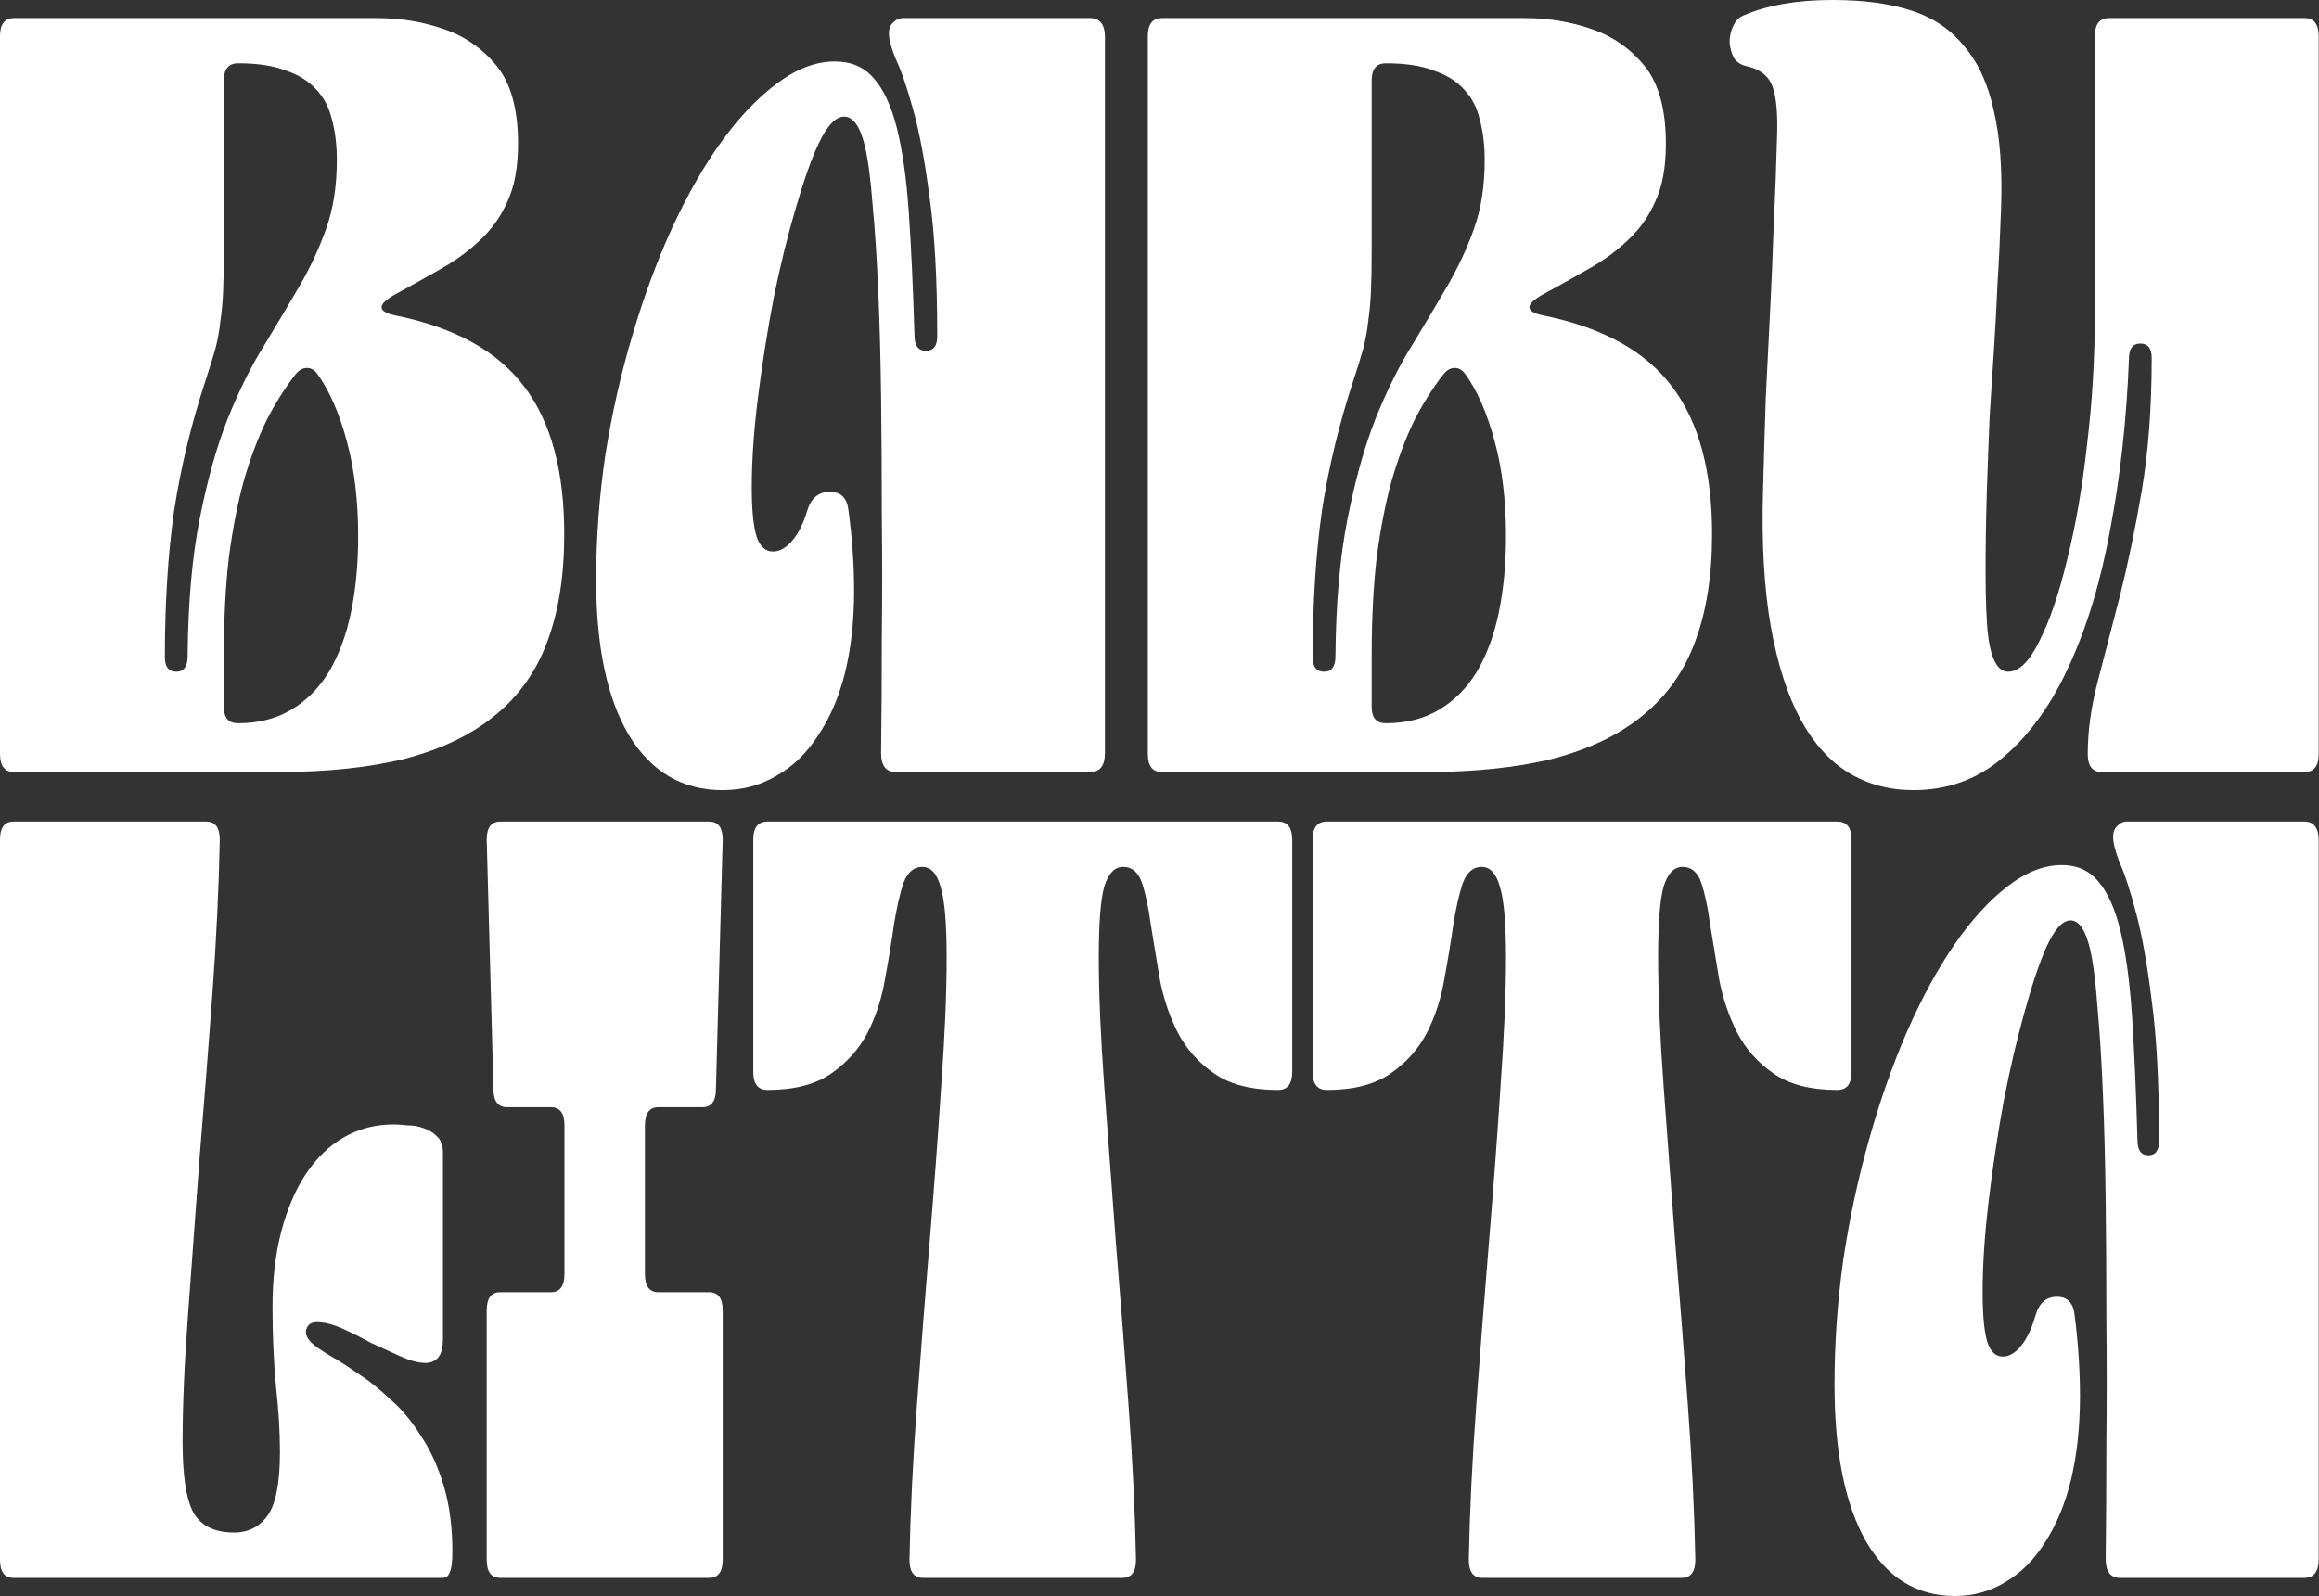
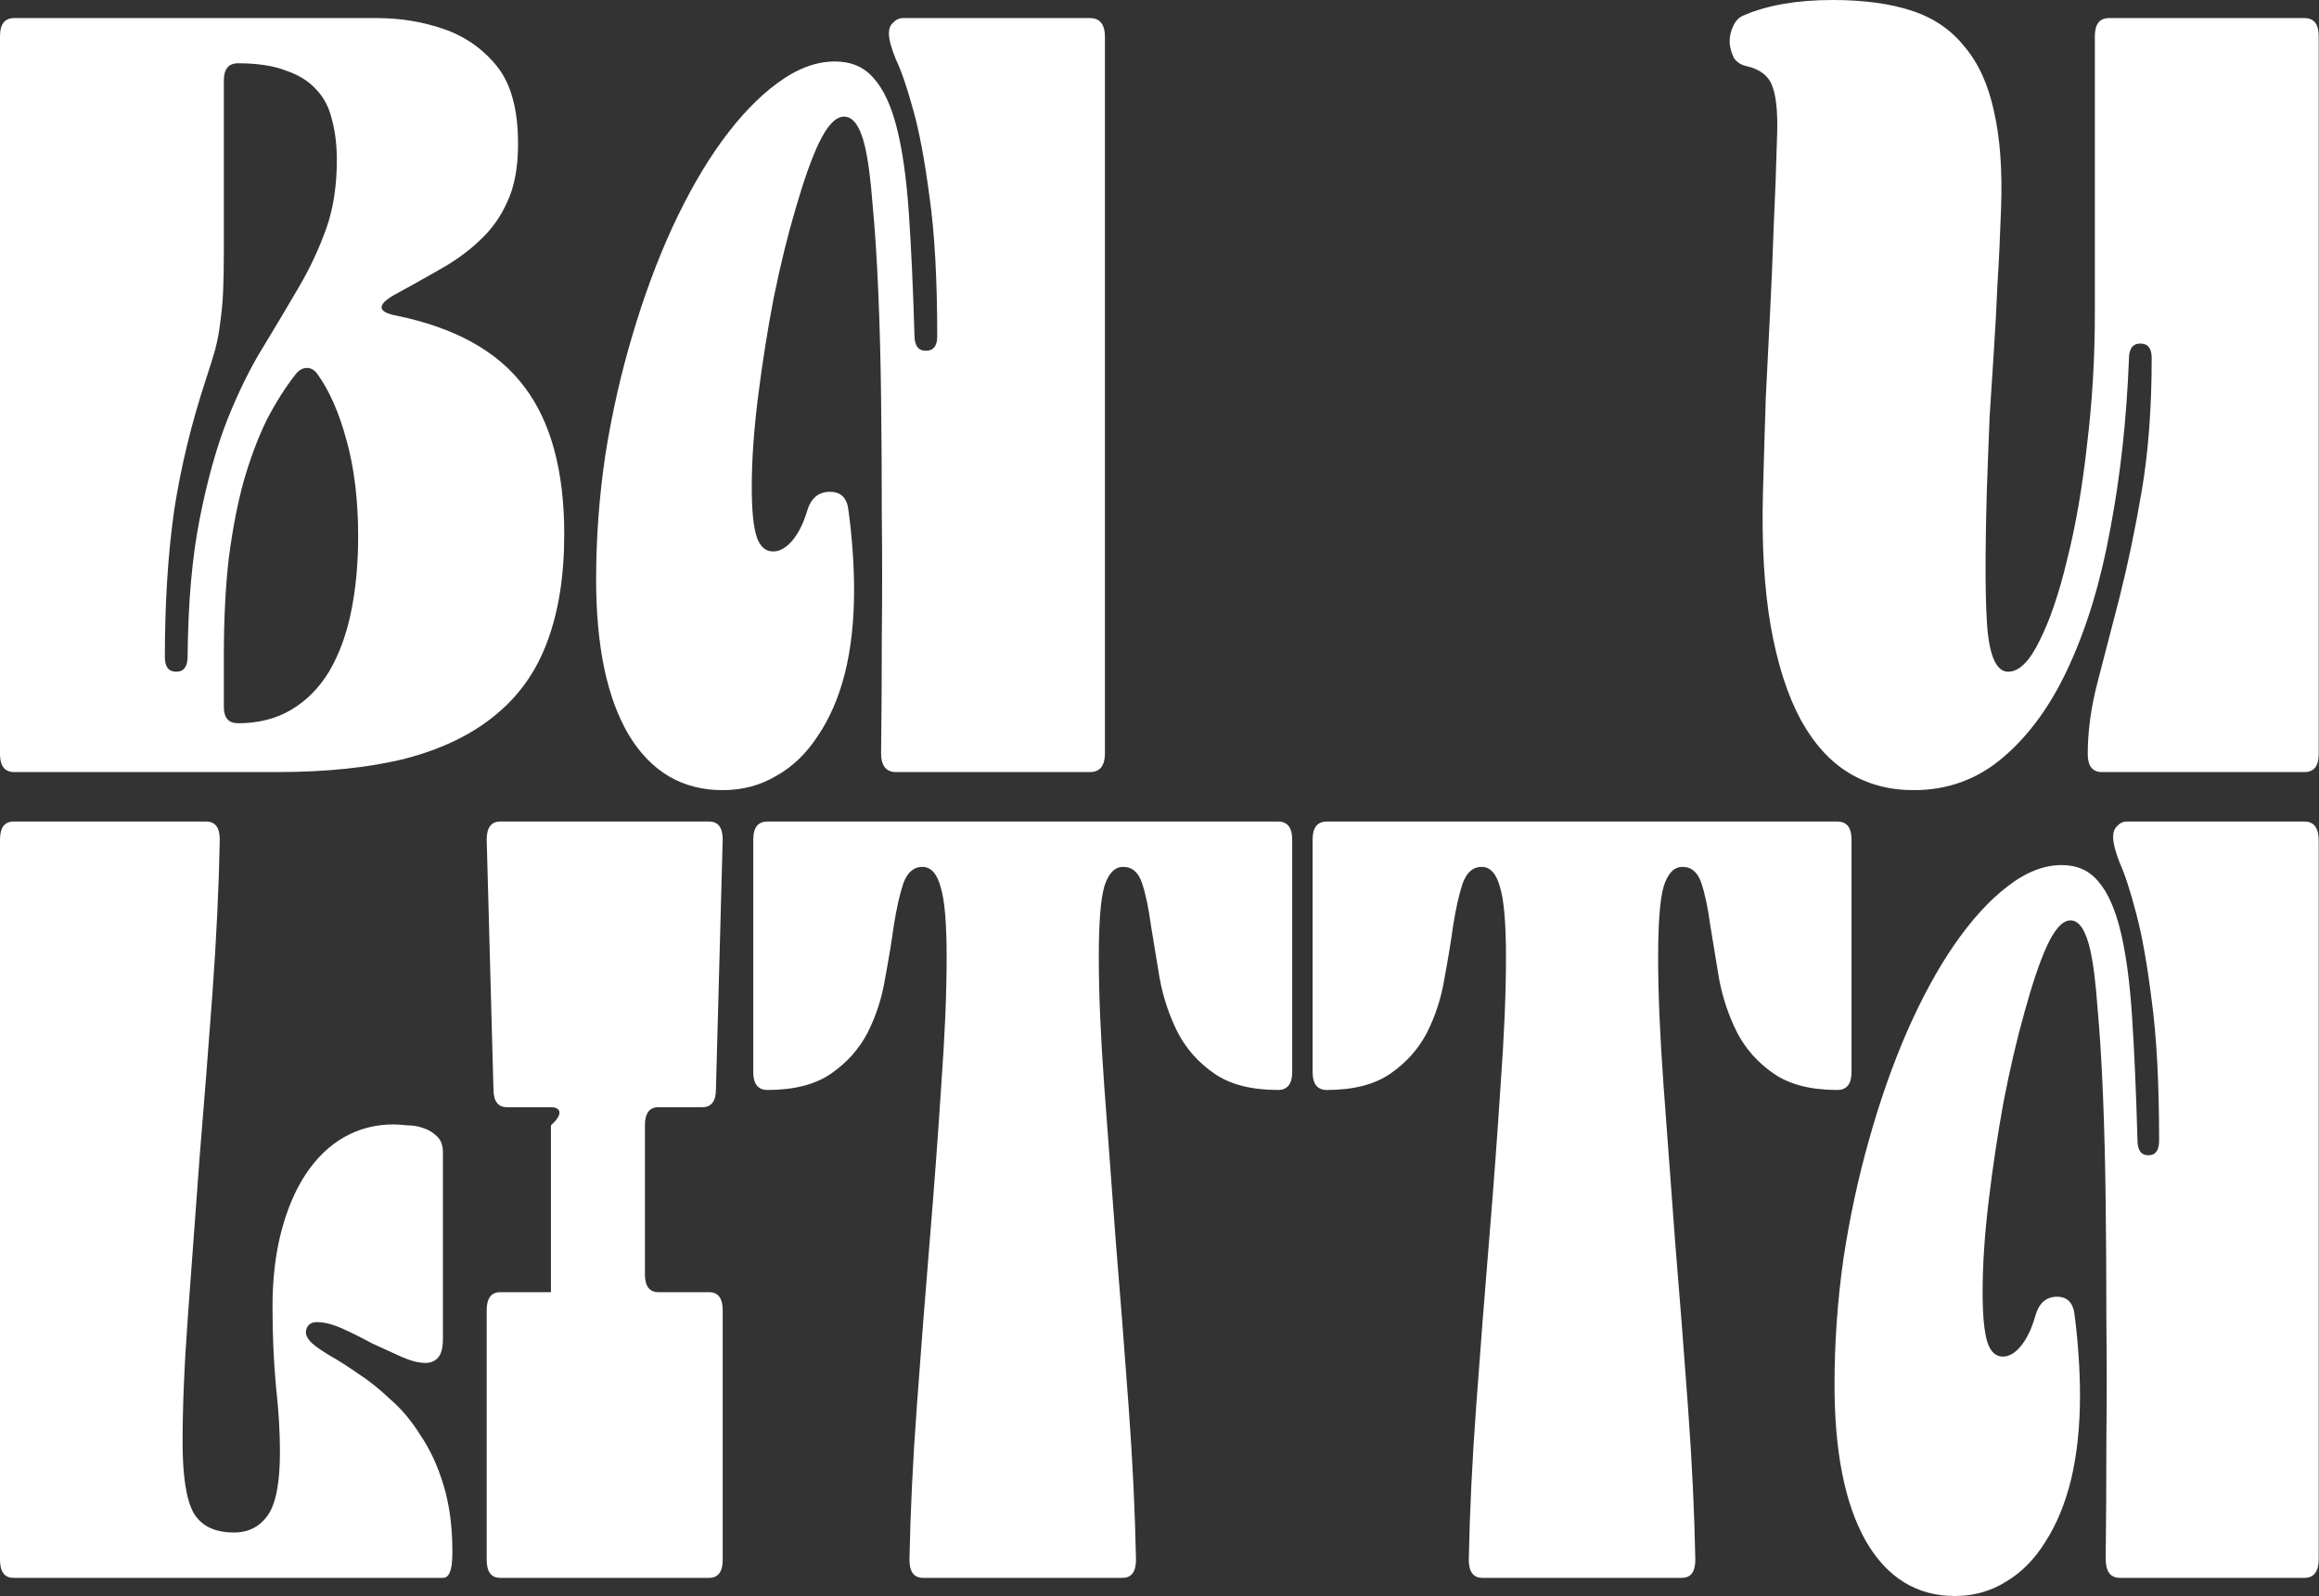
<svg xmlns="http://www.w3.org/2000/svg" width="905" height="623" viewBox="0 0 905 623" fill="none">
  <rect x="0" y="0" width="905" height="623" fill="#333333" stroke="none" />
  <path d="M172.854 615.92H5.278C1.759 615.92 0 613.56 0 608.84V327.772C0 323.052 1.759 320.692 5.278 320.692H80.489C84.008 320.692 85.767 323.052 85.767 327.772C85.415 346.415 84.448 366.593 82.864 388.304C81.281 409.779 79.61 431.137 77.85 452.376C76.267 473.616 74.772 493.911 73.364 513.263C71.957 532.378 71.253 548.898 71.253 562.822C71.253 576.037 72.66 585.241 75.475 590.433C78.466 595.625 83.744 598.221 91.309 598.221C96.939 598.221 101.337 595.979 104.504 591.495C107.671 587.011 109.254 578.751 109.254 566.715C109.254 558.928 108.727 550.314 107.671 540.874C106.791 531.198 106.351 520.933 106.351 510.077C106.351 499.221 107.495 489.427 109.782 480.696C112.069 471.964 115.236 464.53 119.282 458.394C123.505 452.022 128.519 447.185 134.325 443.881C140.131 440.577 146.552 438.925 153.589 438.925C154.997 438.925 156.756 439.043 158.867 439.279C161.155 439.279 163.266 439.633 165.201 440.341C167.312 441.049 169.072 442.111 170.479 443.527C172.062 444.943 172.854 447.067 172.854 449.898V522.467C172.854 526.006 172.238 528.484 171.007 529.9C169.775 531.316 168.104 532.024 165.993 532.024C163.354 532.024 160.187 531.198 156.492 529.546C152.798 527.894 148.927 526.124 144.881 524.237C141.01 522.113 137.228 520.225 133.533 518.573C129.838 516.921 126.584 516.095 123.769 516.095C121.482 516.095 120.074 517.039 119.546 518.927C119.019 520.579 119.722 522.349 121.658 524.237C123.241 525.652 125.616 527.304 128.783 529.192C132.126 531.08 135.82 533.44 139.867 536.272C143.913 538.868 148.048 542.172 152.27 546.184C156.668 549.96 160.627 554.68 164.145 560.344C167.84 565.771 170.831 572.261 173.118 579.813C175.405 587.365 176.549 595.979 176.549 605.654C176.549 609.666 176.197 612.38 175.493 613.796C174.965 615.212 174.086 615.92 172.854 615.92Z" fill="white" />
-   <path d="M215.006 504.413C218.524 504.413 220.284 502.053 220.284 497.333V439.279C220.284 434.559 218.524 432.199 215.006 432.199H197.852C194.334 432.199 192.574 429.839 192.574 425.119L189.935 327.772C189.935 323.052 191.695 320.692 195.213 320.692H276.758C280.277 320.692 282.036 323.052 282.036 327.772L279.397 425.119C279.397 429.839 277.638 432.199 274.119 432.199H256.966C253.447 432.199 251.688 434.559 251.688 439.279V497.333C251.688 502.053 253.447 504.413 256.966 504.413H276.758C280.277 504.413 282.036 506.773 282.036 511.493V608.84C282.036 613.56 280.277 615.92 276.758 615.92H195.213C191.695 615.92 189.935 613.56 189.935 608.84V511.493C189.935 506.773 191.695 504.413 195.213 504.413H215.006Z" fill="white" />
+   <path d="M215.006 504.413V439.279C220.284 434.559 218.524 432.199 215.006 432.199H197.852C194.334 432.199 192.574 429.839 192.574 425.119L189.935 327.772C189.935 323.052 191.695 320.692 195.213 320.692H276.758C280.277 320.692 282.036 323.052 282.036 327.772L279.397 425.119C279.397 429.839 277.638 432.199 274.119 432.199H256.966C253.447 432.199 251.688 434.559 251.688 439.279V497.333C251.688 502.053 253.447 504.413 256.966 504.413H276.758C280.277 504.413 282.036 506.773 282.036 511.493V608.84C282.036 613.56 280.277 615.92 276.758 615.92H195.213C191.695 615.92 189.935 613.56 189.935 608.84V511.493C189.935 506.773 191.695 504.413 195.213 504.413H215.006Z" fill="white" />
  <path d="M438.048 615.92H360.198C356.679 615.92 354.92 613.56 354.92 608.84C355.272 590.197 356.239 570.137 357.823 548.662C359.406 526.95 361.078 505.475 362.837 484.236C364.596 462.996 366.092 442.819 367.323 423.703C368.731 404.352 369.434 387.714 369.434 373.79C369.434 360.339 368.643 351.135 367.059 346.179C365.652 340.987 363.277 338.391 359.934 338.391C356.591 338.391 354.128 340.515 352.545 344.763C351.137 349.011 349.906 354.439 348.85 361.047C347.97 367.419 346.827 374.38 345.419 381.932C344.188 389.484 341.901 396.564 338.558 403.172C335.215 409.543 330.465 414.853 324.308 419.101C318.15 423.349 309.881 425.473 299.501 425.473C295.806 425.473 293.959 423.113 293.959 418.393V327.772C293.959 323.052 295.806 320.692 299.501 320.692H498.745C502.44 320.692 504.287 323.052 504.287 327.772V418.393C504.287 423.113 502.44 425.473 498.745 425.473C488.365 425.473 480.096 423.349 473.938 419.101C467.781 414.853 463.031 409.543 459.688 403.172C456.345 396.564 453.97 389.484 452.563 381.932C451.331 374.38 450.188 367.419 449.132 361.047C448.252 354.439 447.109 349.011 445.701 344.763C444.294 340.515 441.831 338.391 438.312 338.391C434.969 338.391 432.506 340.987 430.923 346.179C429.515 351.135 428.812 360.339 428.812 373.79C428.812 387.714 429.515 404.352 430.923 423.703C432.33 442.819 433.826 462.996 435.409 484.236C437.168 505.475 438.84 526.95 440.423 548.662C442.007 570.137 442.974 590.197 443.326 608.84C443.326 613.56 441.567 615.92 438.048 615.92Z" fill="white" />
  <path d="M656.332 615.92H578.482C574.963 615.92 573.204 613.56 573.204 608.84C573.556 590.197 574.523 570.137 576.107 548.662C577.69 526.95 579.361 505.475 581.121 484.236C582.88 462.996 584.376 442.819 585.607 423.703C587.014 404.352 587.718 387.714 587.718 373.79C587.718 360.339 586.927 351.135 585.343 346.179C583.936 340.987 581.561 338.391 578.218 338.391C574.875 338.391 572.412 340.515 570.829 344.763C569.421 349.011 568.19 354.439 567.134 361.047C566.254 367.419 565.111 374.38 563.703 381.932C562.472 389.484 560.185 396.564 556.842 403.172C553.499 409.543 548.749 414.853 542.591 419.101C536.434 423.349 528.165 425.473 517.785 425.473C514.09 425.473 512.243 423.113 512.243 418.393V327.772C512.243 323.052 514.09 320.692 517.785 320.692H717.029C720.723 320.692 722.571 323.052 722.571 327.772V418.393C722.571 423.113 720.723 425.473 717.029 425.473C706.649 425.473 698.38 423.349 692.222 419.101C686.065 414.853 681.315 409.543 677.972 403.172C674.629 396.564 672.254 389.484 670.847 381.932C669.615 374.38 668.471 367.419 667.416 361.047C666.536 354.439 665.393 349.011 663.985 344.763C662.578 340.515 660.115 338.391 656.596 338.391C653.253 338.391 650.79 340.987 649.207 346.179C647.799 351.135 647.096 360.339 647.096 373.79C647.096 387.714 647.799 404.352 649.207 423.703C650.614 442.819 652.11 462.996 653.693 484.236C655.452 505.475 657.124 526.95 658.707 548.662C660.291 570.137 661.258 590.197 661.61 608.84C661.61 613.56 659.851 615.92 656.332 615.92Z" fill="white" />
  <path d="M899.34 320.692C903.035 320.692 904.882 323.17 904.882 328.126V608.486C904.882 613.442 903.035 615.92 899.34 615.92H827.295C823.601 615.92 821.754 613.442 821.754 608.486C821.93 594.091 822.018 578.987 822.018 563.176C822.193 547.128 822.193 531.198 822.018 515.387C822.018 499.575 821.93 484.236 821.754 469.368C821.578 454.264 821.226 440.341 820.698 427.597C820.17 414.617 819.466 403.29 818.587 393.614C817.883 383.702 816.915 376.032 815.684 370.604C813.925 363.053 811.374 359.277 808.031 359.277C804.864 359.277 801.697 362.817 798.53 369.896C795.891 375.796 793.077 384.174 790.086 395.03C787.095 405.65 784.368 417.331 781.905 430.075C779.618 442.583 777.682 455.444 776.099 468.66C774.516 481.876 773.724 493.793 773.724 504.413C773.724 513.381 774.34 519.871 775.571 523.883C776.803 527.658 778.826 529.546 781.641 529.546C784.104 529.546 786.479 528.13 788.766 525.299C791.053 522.467 792.901 518.573 794.308 513.617C795.716 508.661 798.53 506.183 802.753 506.183C806.799 506.183 809.086 508.543 809.614 513.263C810.318 518.691 810.846 524.119 811.198 529.546C811.55 534.738 811.725 539.812 811.725 544.768C811.725 556.804 810.582 567.659 808.295 577.335C806.008 586.775 802.665 594.917 798.267 601.761C794.044 608.604 788.942 613.796 782.96 617.336C776.979 621.112 770.293 623 762.904 623C747.95 623 736.338 615.802 728.069 601.407C719.976 587.011 715.93 566.715 715.93 540.52C715.93 524.237 717.074 507.953 719.361 491.669C721.824 475.386 725.167 459.81 729.389 444.943C733.611 429.839 738.537 415.797 744.167 402.818C749.973 389.602 756.131 378.274 762.64 368.835C769.326 359.159 776.187 351.607 783.224 346.179C790.438 340.515 797.563 337.683 804.6 337.683C810.582 337.683 815.332 339.807 818.851 344.055C822.545 348.303 825.448 354.793 827.559 363.525C829.671 372.256 831.166 383.348 832.046 396.8C832.925 410.251 833.629 426.299 834.157 444.943C834.157 448.954 835.564 450.96 838.379 450.96C841.194 450.96 842.602 449.072 842.602 445.297C842.602 422.877 841.634 404.588 839.699 390.428C837.939 376.268 835.916 364.941 833.629 356.445C831.342 347.713 829.231 341.223 827.295 336.975C825.536 332.491 824.657 329.07 824.657 326.71C824.657 324.822 825.184 323.406 826.24 322.462C827.296 321.282 828.527 320.692 829.934 320.692H899.34Z" fill="white" />
  <path d="M153.362 115.399C147.076 119.163 147.446 121.751 154.471 123.163C177.582 127.868 194.314 137.161 204.668 151.042C215.021 164.687 220.198 183.862 220.198 208.565C220.198 224.798 217.979 238.797 213.542 250.56C209.29 262.088 202.541 271.617 193.297 279.145C184.238 286.674 172.59 292.32 158.354 296.085C144.303 299.614 127.571 301.378 108.158 301.378H5.547C1.849 301.378 0 299.025 0 294.32V14.116C0 9.411 1.849 7.058 5.547 7.058H122.579C129.789 7.058 137.924 7.058 146.983 7.058C156.228 7.058 164.917 8.47 173.052 11.293C181.372 14.116 188.305 18.939 193.852 25.762C199.398 32.585 202.172 42.701 202.172 56.111C202.172 65.287 200.785 72.815 198.012 78.697C195.423 84.579 191.818 89.637 187.196 93.872C182.759 98.107 177.582 101.871 171.666 105.165C165.934 108.458 159.833 111.87 153.362 115.399ZM92.905 24.703C89.207 24.703 87.358 26.938 87.358 31.408V97.754C87.358 103.871 87.266 109.164 87.081 113.634C86.896 117.869 86.526 121.869 85.971 125.633C85.602 129.162 84.955 132.691 84.03 136.22C83.106 139.514 81.904 143.396 80.425 147.866C74.694 165.276 70.534 182.45 67.945 199.389C65.542 216.329 64.34 235.385 64.34 256.56C64.34 260.324 65.819 262.206 68.777 262.206C71.735 262.206 73.214 260.206 73.214 256.207C73.399 235.268 74.971 217.387 77.929 202.566C80.887 187.508 84.492 174.569 88.745 163.746C93.182 152.689 97.897 143.16 102.888 135.161C107.88 126.927 112.502 119.163 116.755 111.87C121.007 104.577 124.52 97.048 127.293 89.284C130.066 81.52 131.453 72.58 131.453 62.464C131.453 56.582 130.806 51.288 129.512 46.583C128.403 41.878 126.369 37.996 123.411 34.937C120.452 31.643 116.477 29.173 111.486 27.526C106.679 25.644 100.485 24.703 92.905 24.703ZM87.358 275.969C87.358 280.204 89.207 282.321 92.905 282.321C100.855 282.321 107.788 280.557 113.704 277.028C119.62 273.499 124.52 268.558 128.403 262.206C132.285 255.618 135.151 247.855 137 238.914C138.849 229.974 139.773 220.093 139.773 209.271C139.773 195.39 138.294 183.038 135.336 172.216C132.378 161.158 128.495 152.336 123.688 145.748C122.579 144.337 121.284 143.631 119.805 143.631C118.141 143.631 116.662 144.454 115.368 146.101C111.301 151.277 107.511 157.277 103.998 164.099C100.67 170.922 97.712 178.804 95.123 187.744C92.72 196.449 90.778 206.447 89.299 217.74C88.005 229.033 87.358 241.738 87.358 255.854V275.969Z" fill="white" />
  <path d="M425.383 7.058C429.266 7.058 431.207 9.528 431.207 14.469V293.967C431.207 298.908 429.266 301.378 425.383 301.378H349.673C345.79 301.378 343.849 298.908 343.849 293.967C344.034 279.616 344.126 264.559 344.126 248.796C344.311 232.797 344.311 216.917 344.126 201.154C344.126 185.391 344.034 170.099 343.849 155.277C343.664 140.22 343.294 126.339 342.74 113.634C342.185 100.695 341.445 89.402 340.521 79.756C339.781 69.874 338.765 62.228 337.47 56.817C335.622 49.289 332.941 45.524 329.428 45.524C326.1 45.524 322.772 49.053 319.444 56.111C316.671 61.993 313.713 70.345 310.57 81.167C307.427 91.754 304.561 103.4 301.973 116.105C299.569 128.574 297.535 141.396 295.871 154.571C294.207 167.746 293.375 179.627 293.375 190.214C293.375 199.154 294.023 205.624 295.317 209.624C296.611 213.388 298.737 215.27 301.695 215.27C304.284 215.27 306.78 213.858 309.183 211.035C311.587 208.212 313.528 204.33 315.007 199.389C316.486 194.449 319.444 191.979 323.881 191.979C328.134 191.979 330.537 194.331 331.092 199.037C331.831 204.448 332.386 209.859 332.756 215.27C333.126 220.446 333.311 225.504 333.311 230.445C333.311 242.443 332.109 253.266 329.705 262.912C327.302 272.322 323.789 280.439 319.167 287.262C314.73 294.085 309.368 299.261 303.082 302.79C296.796 306.554 289.77 308.436 282.005 308.436C266.29 308.436 254.087 301.26 245.398 286.909C236.893 272.558 232.641 252.325 232.641 226.21C232.641 209.977 233.842 193.743 236.246 177.51C238.834 161.276 242.347 145.748 246.784 130.927C251.222 115.869 256.398 101.871 262.315 88.931C268.416 75.756 274.887 64.463 281.728 55.053C288.753 45.407 295.964 37.878 303.359 32.467C310.939 26.82 318.427 23.997 325.823 23.997C332.109 23.997 337.101 26.115 340.798 30.35C344.681 34.584 347.732 41.054 349.95 49.759C352.169 58.464 353.74 69.522 354.665 82.932C355.589 96.342 356.329 112.34 356.883 130.927C356.883 134.926 358.362 136.926 361.321 136.926C364.279 136.926 365.758 135.044 365.758 131.279C365.758 108.929 364.741 90.696 362.707 76.58C360.858 62.464 358.732 51.171 356.329 42.701C353.925 33.996 351.707 27.526 349.673 23.291C347.824 18.821 346.9 15.41 346.9 13.057C346.9 11.175 347.454 9.764 348.564 8.823C349.673 7.646 350.967 7.058 352.446 7.058H425.383Z" fill="white" />
-   <path d="M601.31 115.399C595.024 119.163 595.394 121.751 602.42 123.163C625.53 127.868 642.262 137.161 652.616 151.042C662.97 164.687 668.146 183.862 668.146 208.565C668.146 224.798 665.928 238.797 661.49 250.56C657.238 262.088 650.49 271.617 641.246 279.145C632.186 286.674 620.539 292.32 606.302 296.085C592.251 299.614 575.519 301.378 556.106 301.378H453.495C449.797 301.378 447.948 299.025 447.948 294.32V14.116C447.948 9.411 449.797 7.058 453.495 7.058H570.527C577.738 7.058 585.873 7.058 594.932 7.058C604.176 7.058 612.866 8.47 621.001 11.293C629.321 14.116 636.254 18.939 641.8 25.762C647.347 32.585 650.12 42.701 650.12 56.111C650.12 65.287 648.733 72.815 645.96 78.697C643.372 84.579 639.766 89.637 635.144 93.872C630.707 98.107 625.53 101.871 619.614 105.165C613.883 108.458 607.781 111.87 601.31 115.399ZM540.853 24.703C537.155 24.703 535.307 26.938 535.307 31.408V97.754C535.307 103.871 535.214 109.164 535.029 113.634C534.844 117.869 534.475 121.869 533.92 125.633C533.55 129.162 532.903 132.691 531.979 136.22C531.054 139.514 529.852 143.396 528.373 147.866C522.642 165.276 518.482 182.45 515.894 199.389C513.49 216.329 512.288 235.385 512.288 256.56C512.288 260.324 513.767 262.206 516.726 262.206C519.684 262.206 521.163 260.206 521.163 256.207C521.348 235.268 522.919 217.387 525.877 202.566C528.836 187.508 532.441 174.569 536.693 163.746C541.13 152.689 545.845 143.16 550.837 135.161C555.829 126.927 560.451 119.163 564.703 111.87C568.956 104.577 572.468 97.048 575.242 89.284C578.015 81.52 579.402 72.58 579.402 62.464C579.402 56.582 578.755 51.288 577.46 46.583C576.351 41.878 574.317 37.996 571.359 34.937C568.401 31.643 564.426 29.173 559.434 27.526C554.627 25.644 548.433 24.703 540.853 24.703ZM535.307 275.969C535.307 280.204 537.155 282.321 540.853 282.321C548.803 282.321 555.736 280.557 561.653 277.028C567.569 273.499 572.468 268.558 576.351 262.206C580.234 255.618 583.099 247.855 584.948 238.914C586.797 229.974 587.721 220.093 587.721 209.271C587.721 195.39 586.242 183.038 583.284 172.216C580.326 161.158 576.443 152.336 571.636 145.748C570.527 144.337 569.233 143.631 567.754 143.631C566.09 143.631 564.611 144.454 563.317 146.101C559.249 151.277 555.459 157.277 551.946 164.099C548.618 170.922 545.66 178.804 543.072 187.744C540.668 196.449 538.727 206.447 537.248 217.74C535.954 229.033 535.307 241.738 535.307 255.854V275.969Z" fill="white" />
  <path d="M746.805 308.436C737.376 308.436 728.964 306.201 721.569 301.731C714.173 297.261 707.887 290.32 702.71 280.91C697.534 271.264 693.651 259.147 691.063 244.561C688.474 229.739 687.457 212.212 688.012 191.979C688.382 178.333 688.752 165.981 689.121 154.924C689.676 143.631 690.231 132.573 690.785 121.751C691.34 110.929 691.802 99.989 692.172 88.931C692.727 77.638 693.189 65.169 693.559 51.524C693.743 43.289 693.096 37.29 691.617 33.526C690.138 29.526 686.718 26.938 681.356 25.762C679.322 25.291 677.751 24.233 676.642 22.586C675.717 20.704 675.163 18.704 674.978 16.586C674.978 14.234 675.44 12.116 676.364 10.234C677.289 8.117 678.675 6.705 680.524 5.999C689.768 2 701.324 0 715.19 0C727.393 0 737.746 1.412 746.251 4.235C754.755 7.058 761.596 11.763 766.773 18.351C772.135 24.703 775.925 33.055 778.143 43.407C780.547 53.759 781.471 66.463 780.917 81.52C780.547 92.343 780.085 102.106 779.53 110.811C779.16 119.516 778.698 128.103 778.143 136.573C777.589 145.043 777.034 153.63 776.479 162.335C776.11 171.04 775.74 180.803 775.37 191.626C774.631 217.27 774.723 235.503 775.647 246.325C776.757 256.912 779.438 262.206 783.69 262.206C787.942 262.206 792.01 258.206 795.892 250.207C799.96 242.208 803.565 231.621 806.708 218.446C810.036 205.271 812.624 190.332 814.473 173.628C816.507 156.924 817.524 139.867 817.524 122.457V14.116C817.524 9.411 819.373 7.058 823.07 7.058H899.335C903.033 7.058 904.882 9.411 904.882 14.116V294.32C904.882 299.025 903.033 301.378 899.335 301.378H820.297C816.599 301.378 814.751 299.025 814.751 294.32C814.751 285.38 816.045 275.969 818.633 266.088C821.222 256.207 824.087 245.149 827.23 232.915C830.373 220.446 833.239 206.683 835.827 191.626C838.416 176.333 839.71 159.041 839.71 139.749C839.71 135.985 838.231 134.103 835.273 134.103C832.315 134.103 830.836 136.102 830.836 140.102C829.911 163.629 827.508 185.626 823.625 206.095C819.927 226.563 814.566 244.443 807.54 259.736C800.699 274.793 792.195 286.674 782.026 295.379C772.042 304.084 760.302 308.436 746.805 308.436Z" fill="white" />
</svg>